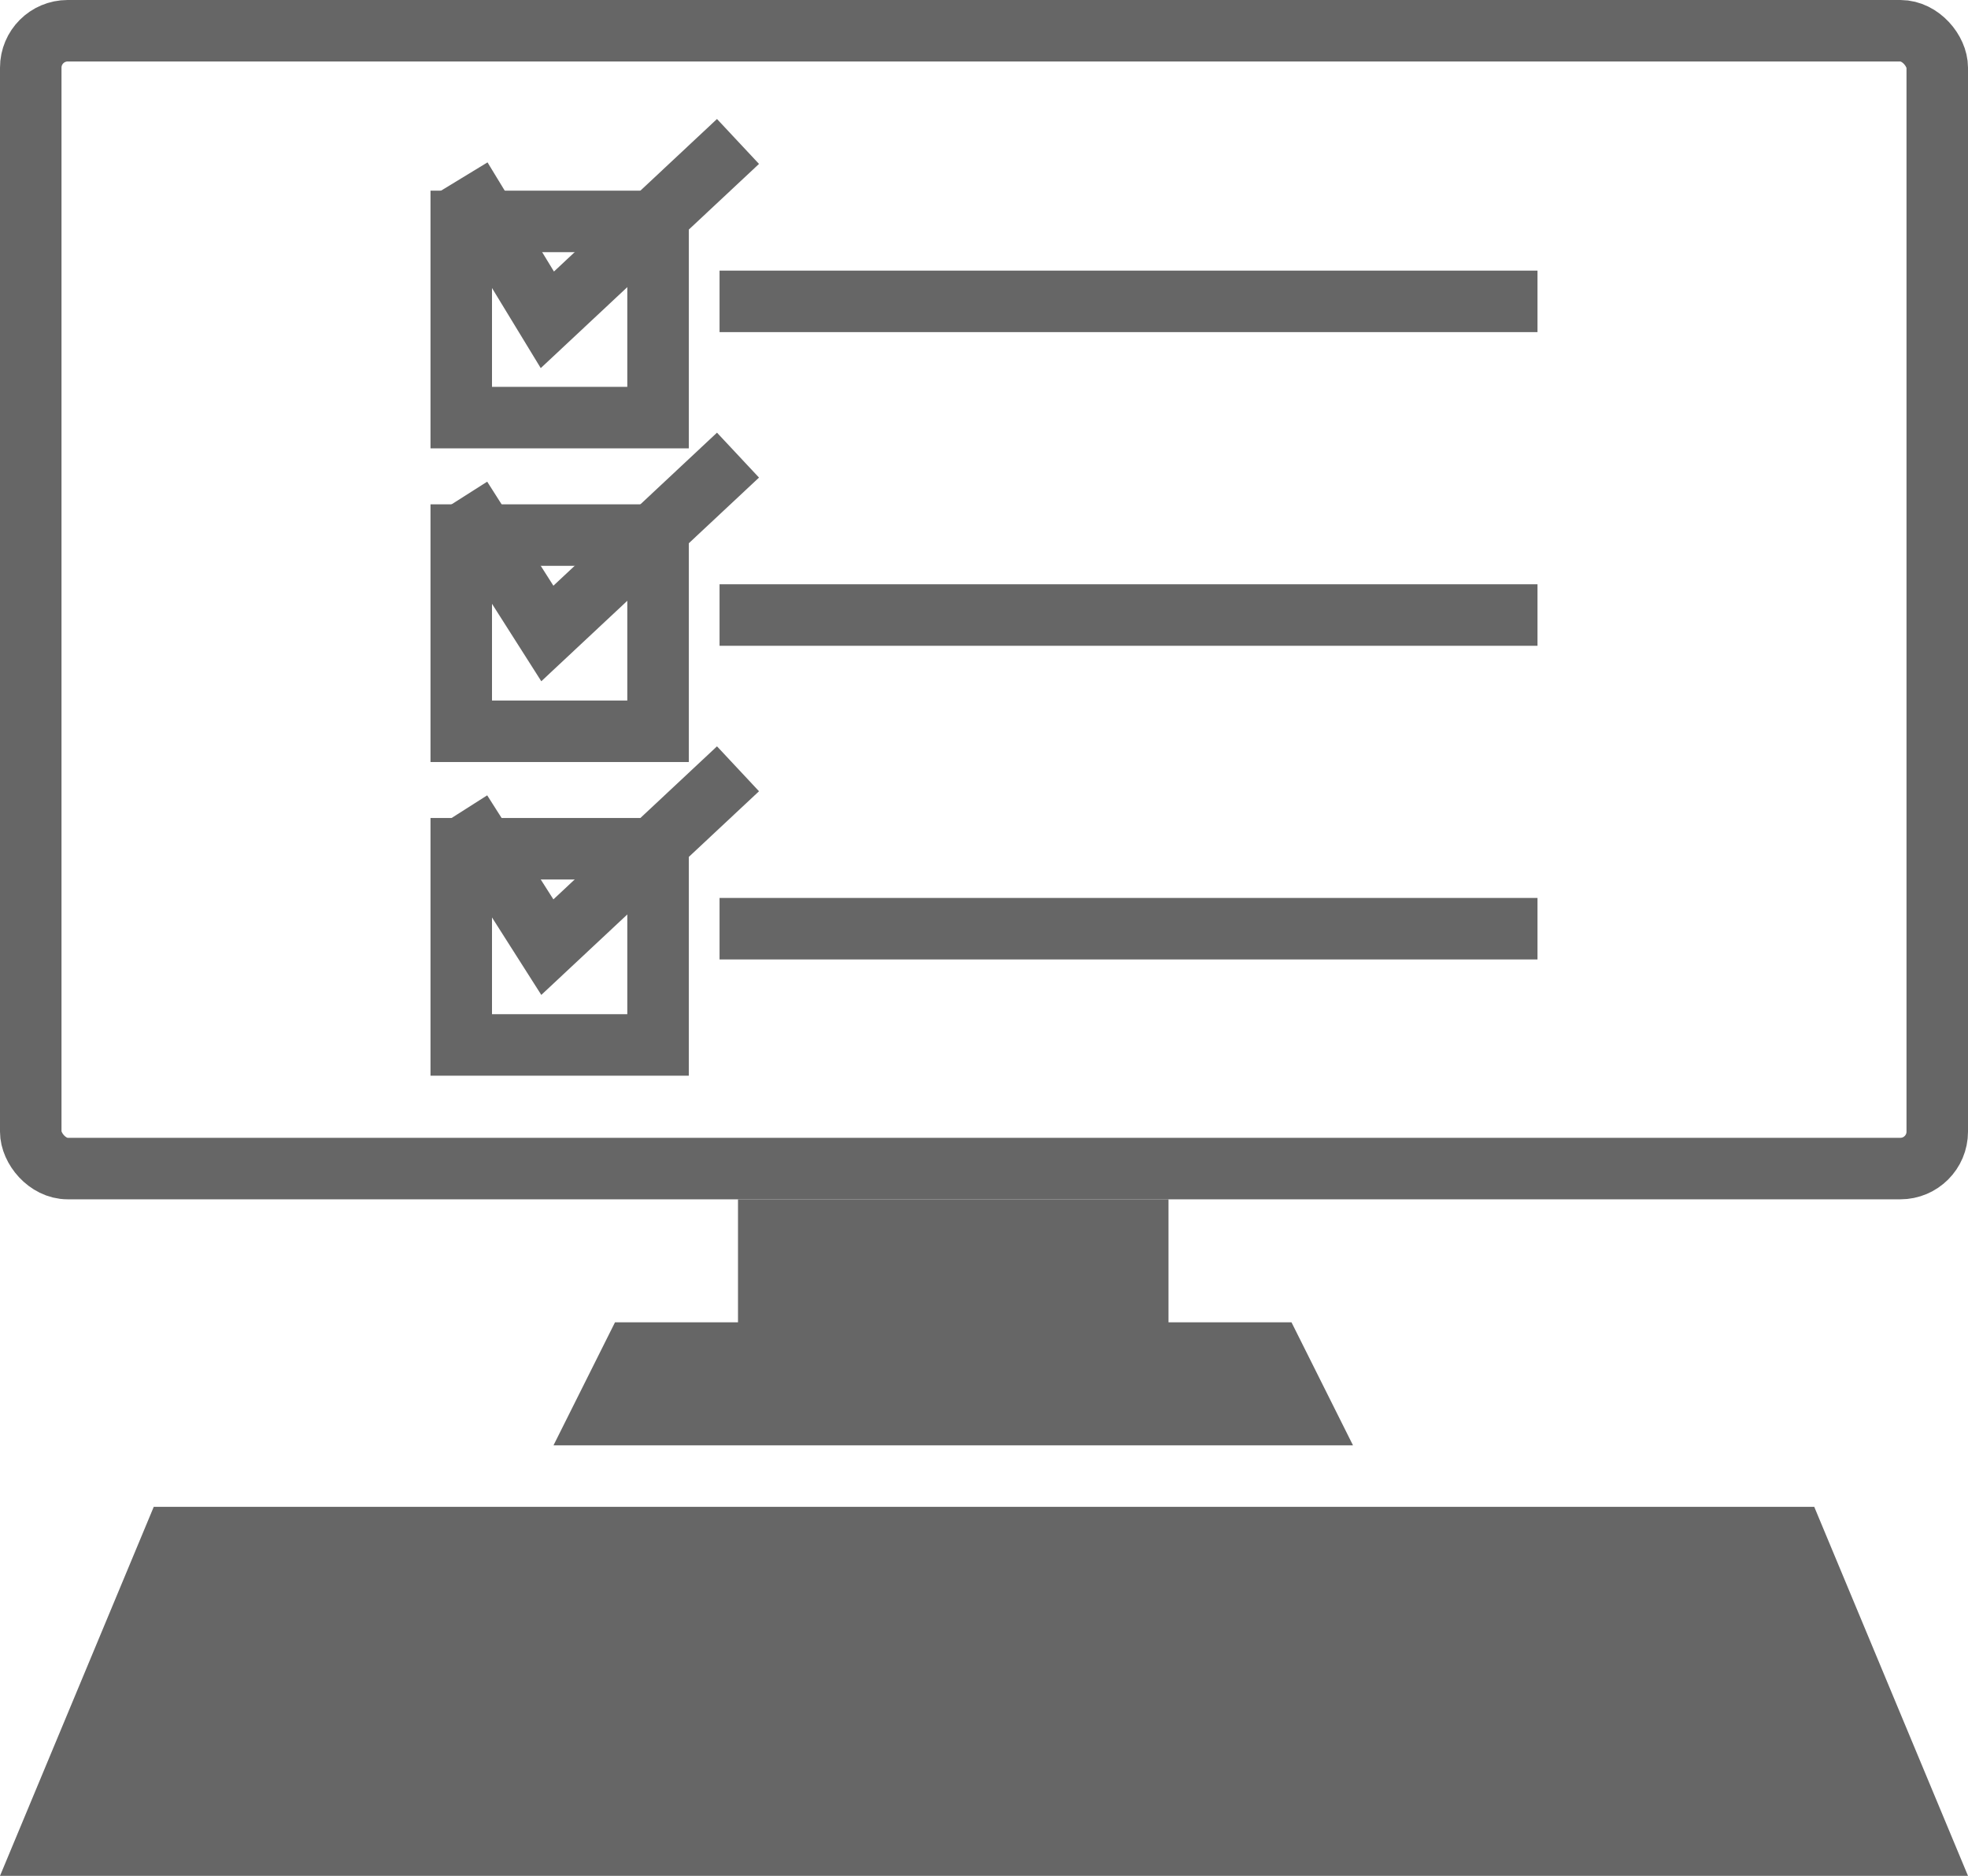
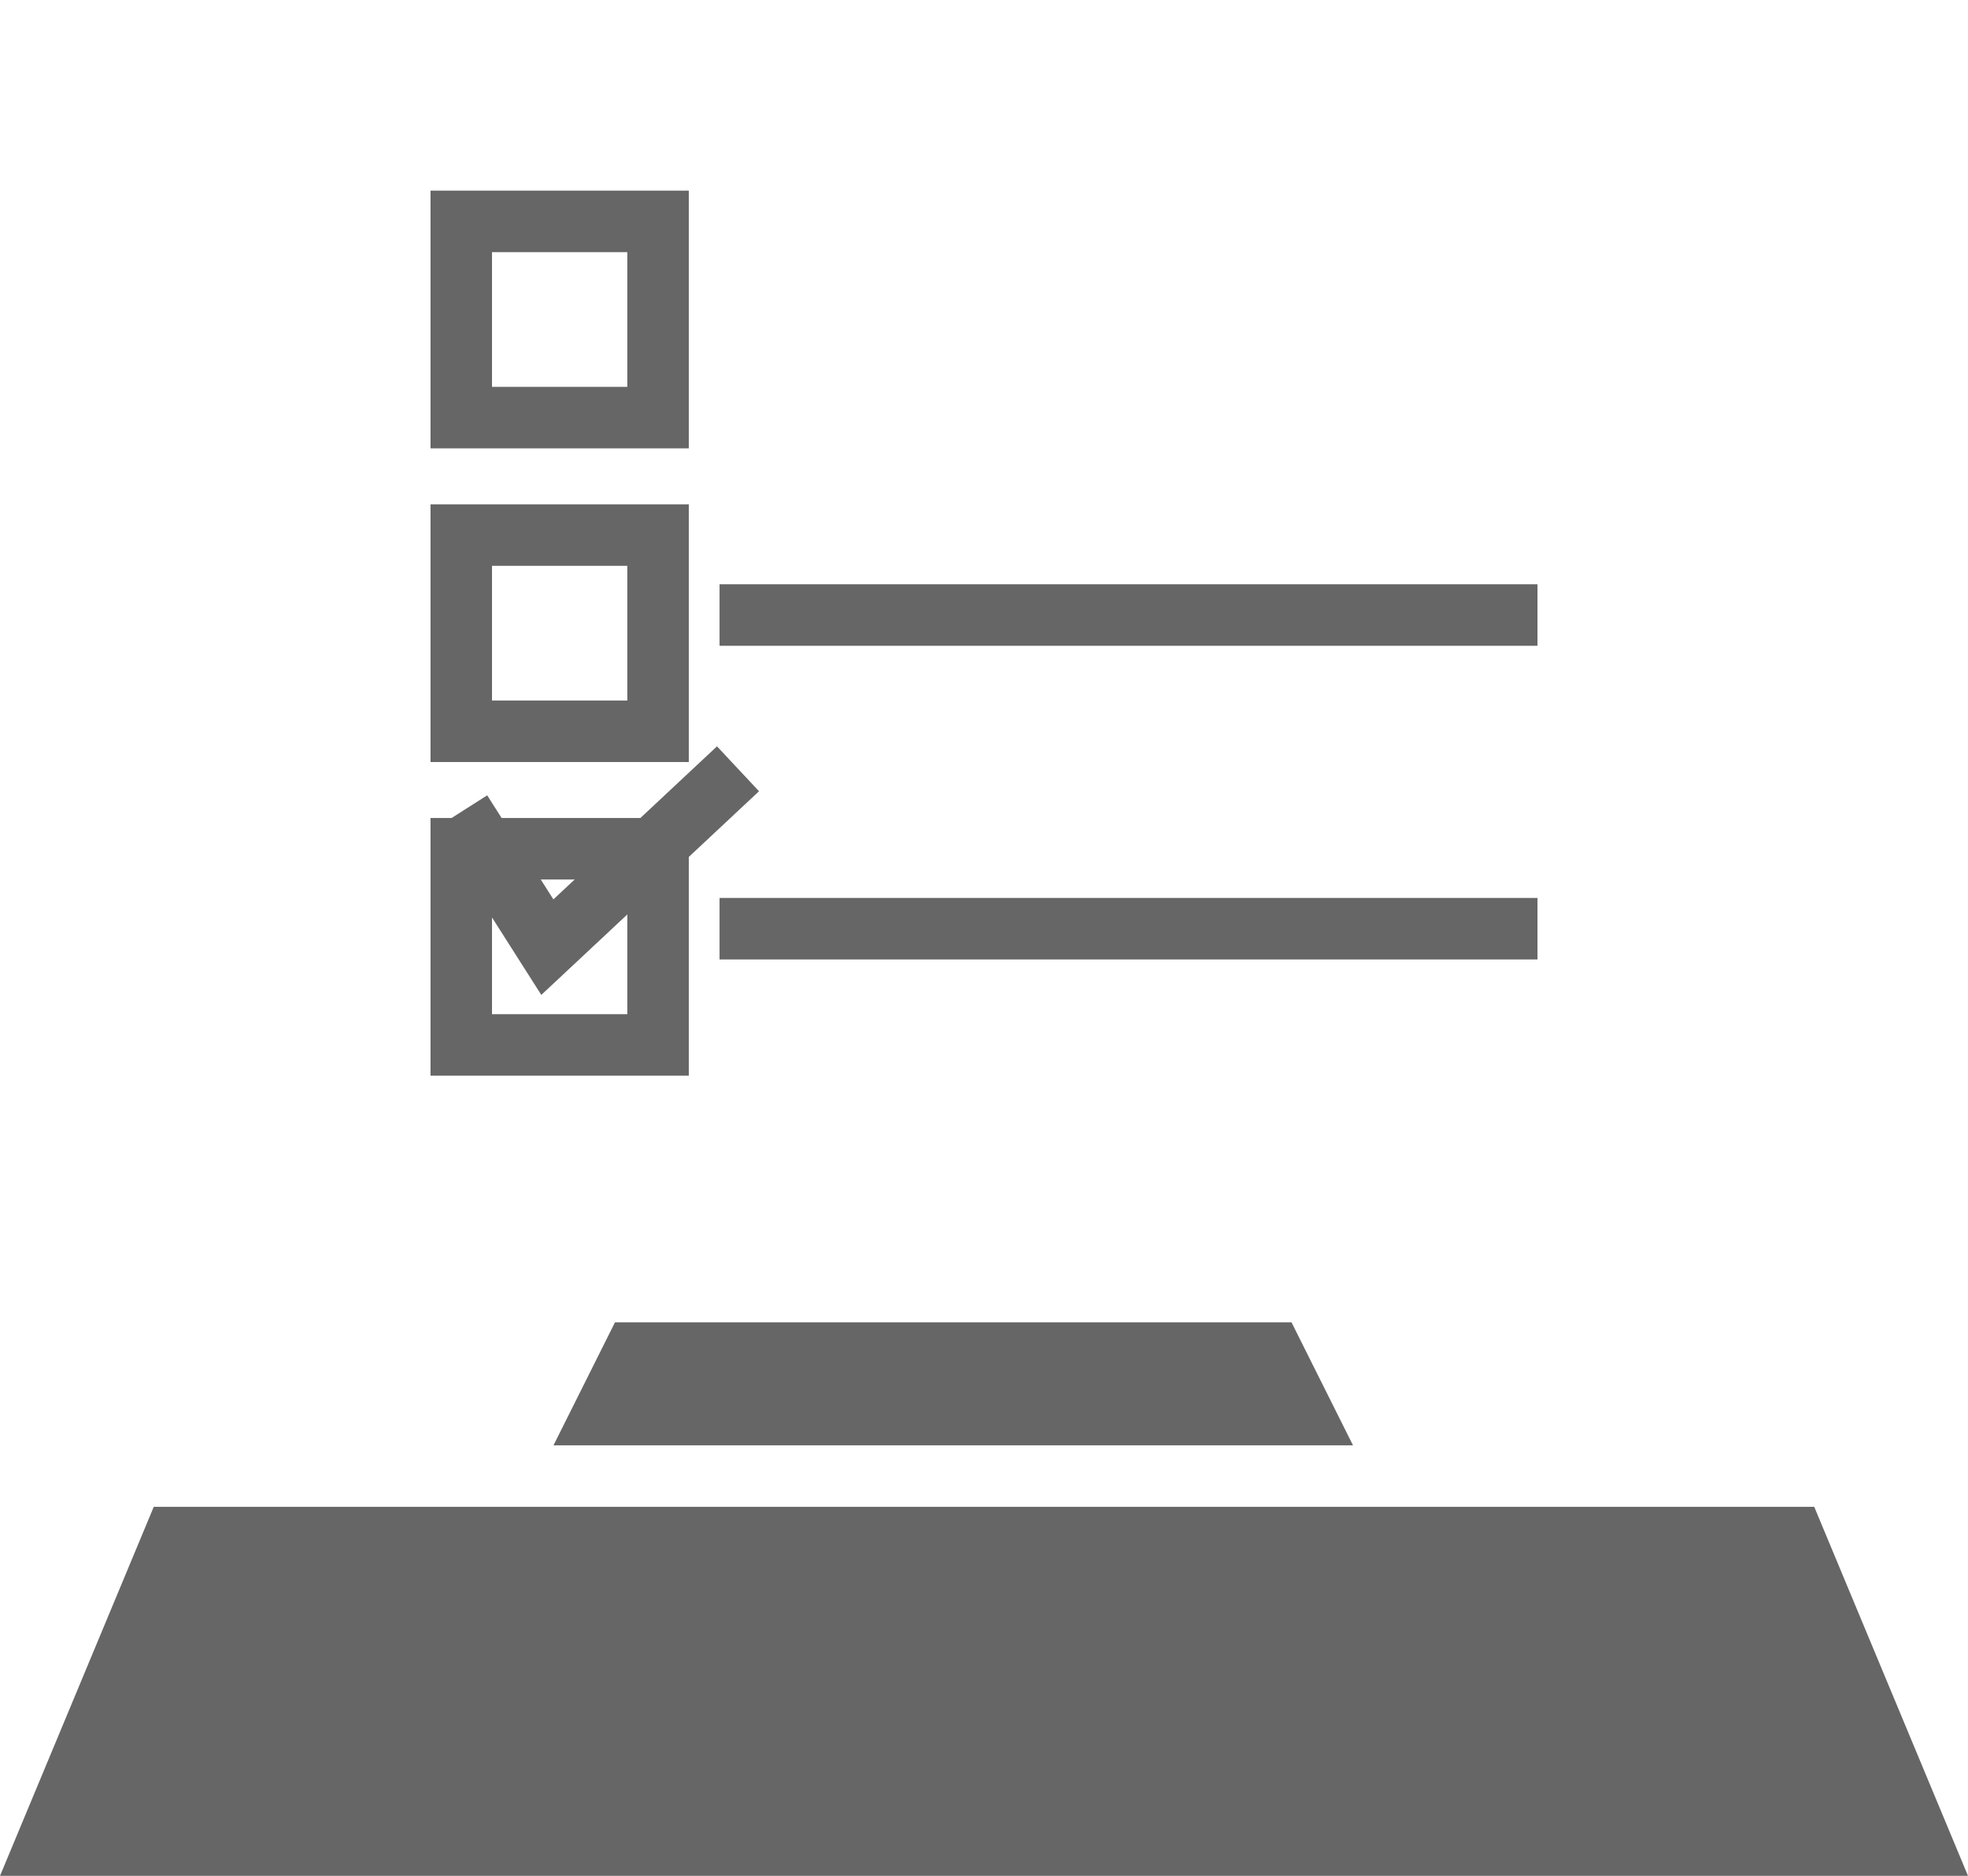
<svg xmlns="http://www.w3.org/2000/svg" viewBox="0 0 32 30.5">
  <defs>
    <style>.cls-1{fill:none;stroke:#666;stroke-miterlimit:10;}.cls-2{fill:#666;}</style>
  </defs>
  <title>アセット 10</title>
  <g id="レイヤー_2" data-name="レイヤー 2">
    <g id="レイヤー_2-2" data-name="レイヤー 2">
-       <rect class="cls-1" x="0.5" y="0.5" width="31" height="18.5" rx="0.6" ry="0.6" />
-       <rect class="cls-2" x="12" y="19.5" width="7" height="3" />
      <polygon class="cls-2" points="22 23.5 9 23.5 10 21.5 21 21.5 22 23.5" />
      <polygon class="cls-2" points="32 30.5 0 30.5 2.5 24.5 29.5 24.5 32 30.5" />
-       <line class="cls-1" x1="11.7" y1="4.9" x2="25" y2="4.9" />
      <rect class="cls-1" x="7.5" y="3.6" width="3.2" height="3.19" />
-       <polyline class="cls-1" points="7.5 2.9 8.9 5.2 12 2.3" />
      <line class="cls-1" x1="11.7" y1="10" x2="25" y2="10" />
      <rect class="cls-1" x="7.5" y="8.7" width="3.2" height="3.19" />
-       <polyline class="cls-1" points="7.5 8.1 8.9 10.3 12 7.4" />
      <line class="cls-1" x1="11.7" y1="15.1" x2="25" y2="15.1" />
      <rect class="cls-1" x="7.5" y="13.8" width="3.2" height="3.19" />
      <polyline class="cls-1" points="7.5 13.2 8.9 15.4 12 12.5" />
    </g>
  </g>
</svg>